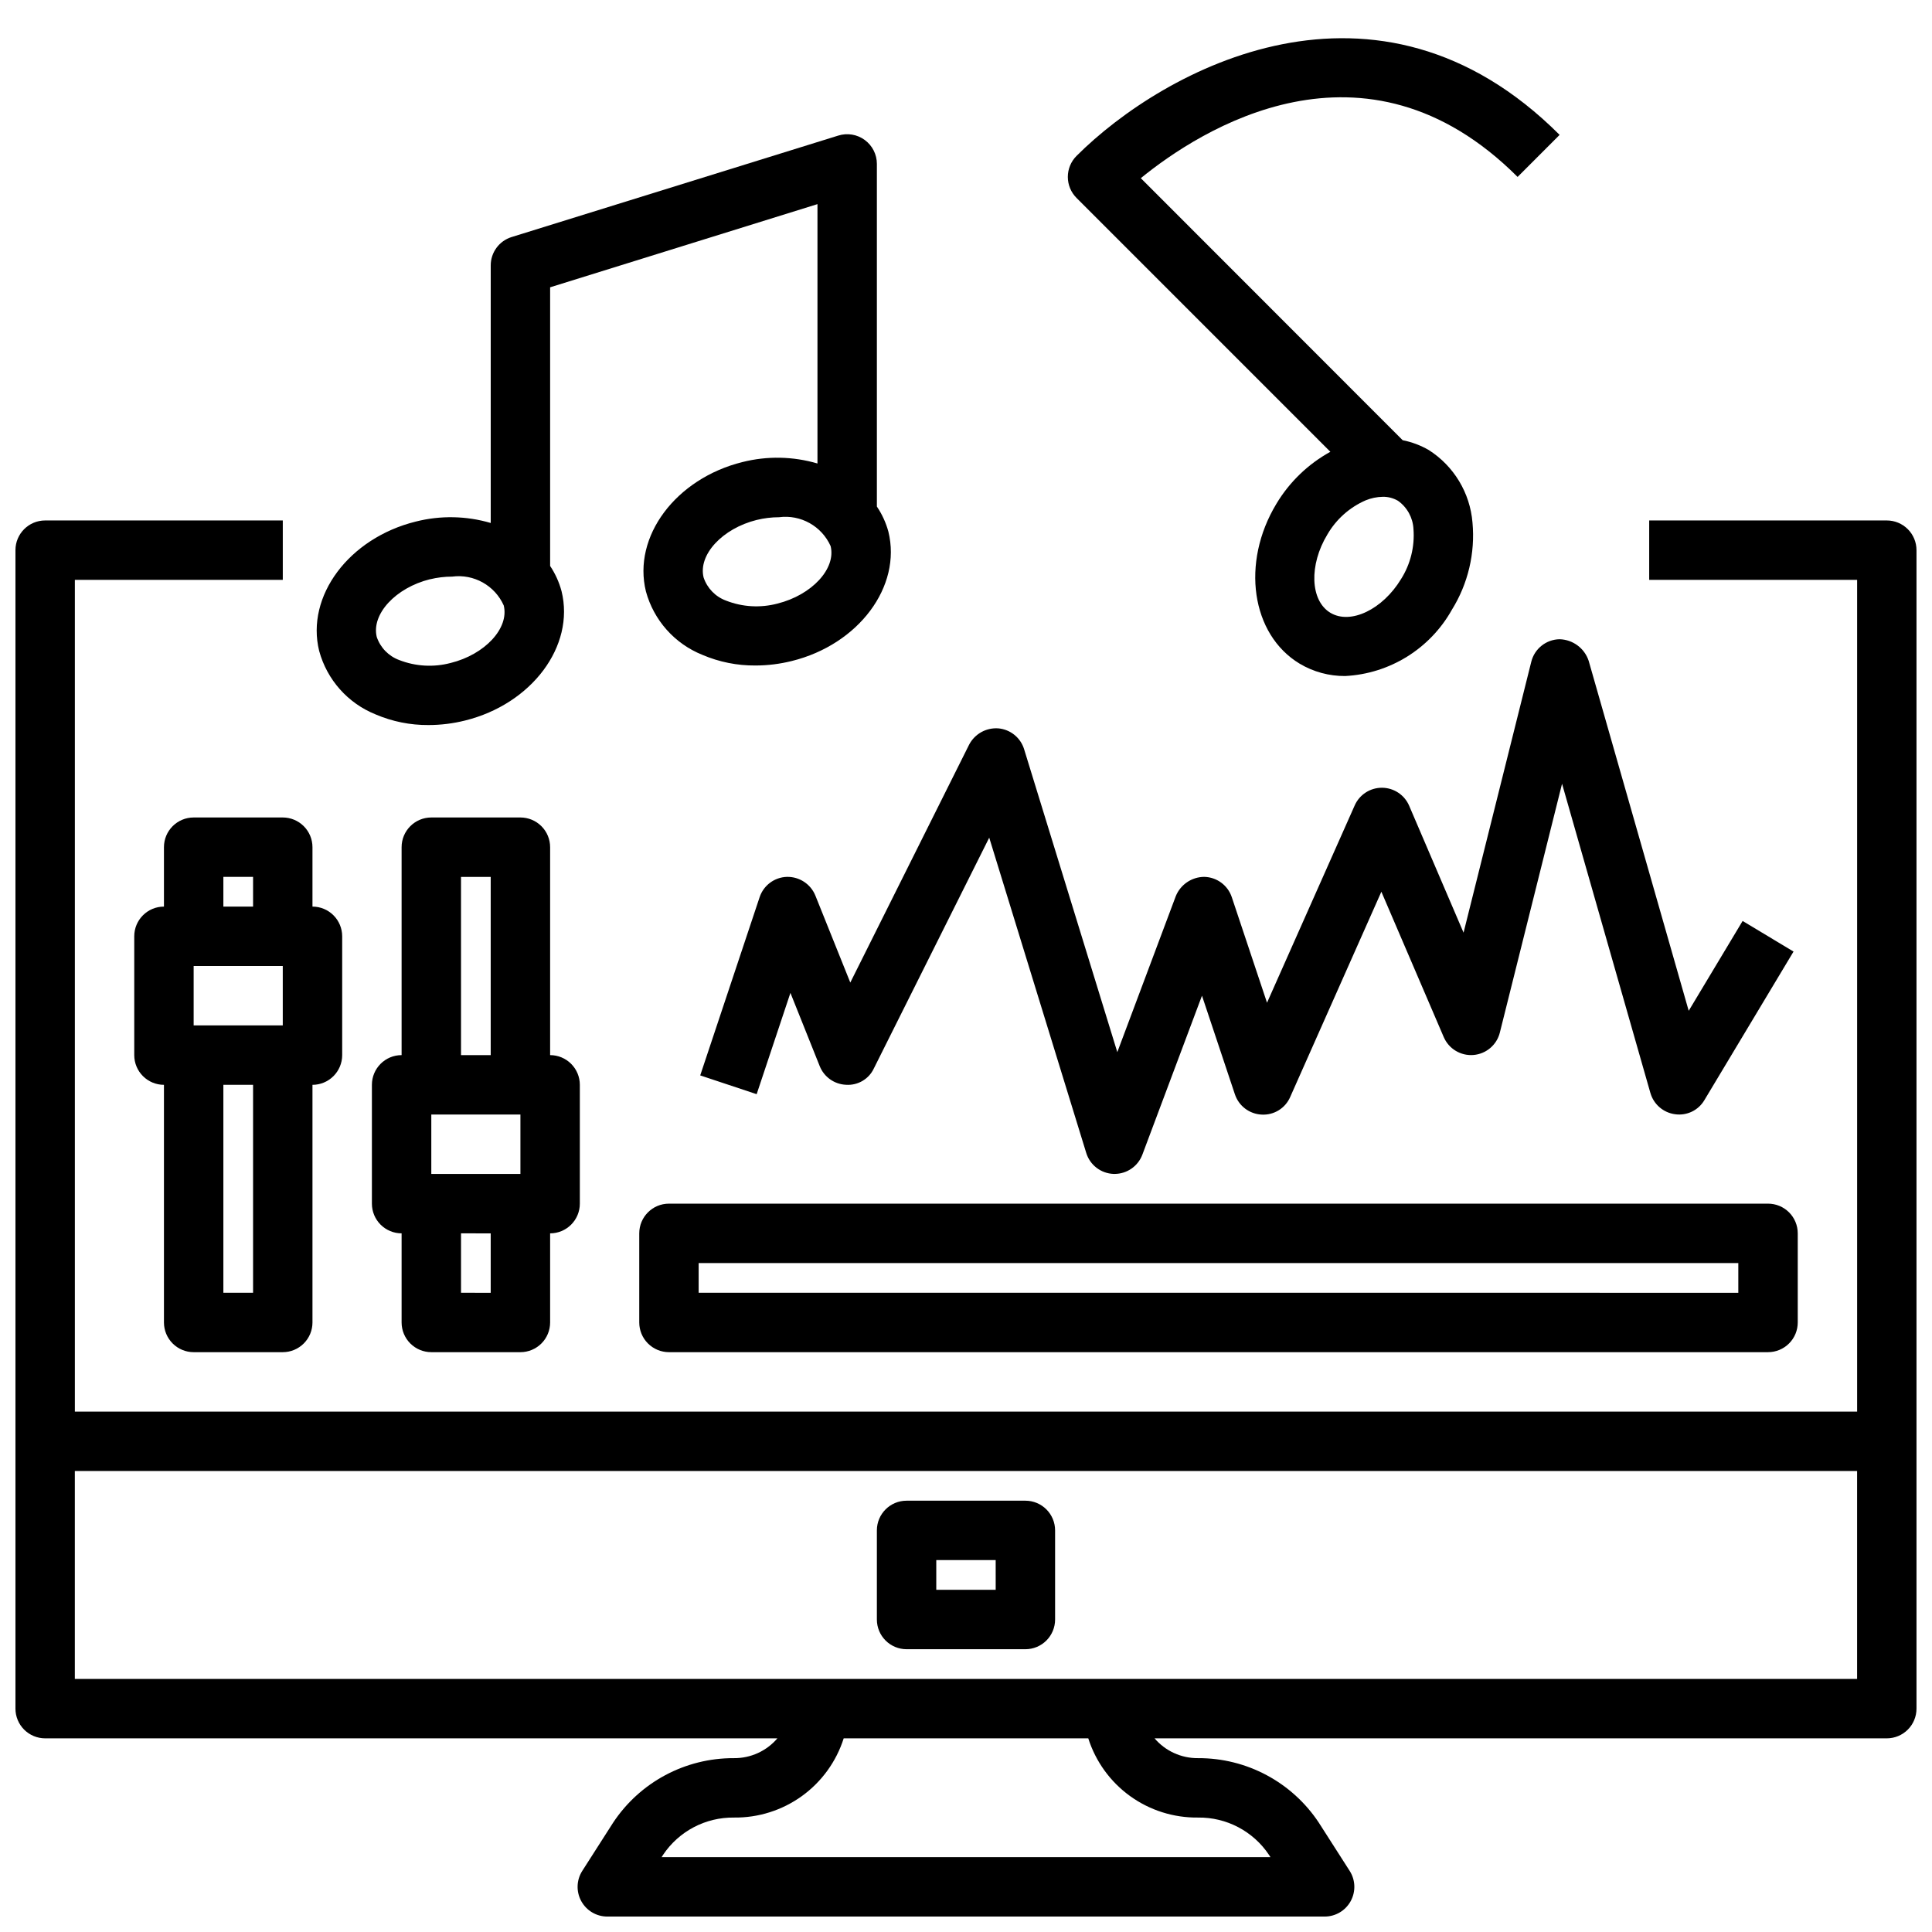
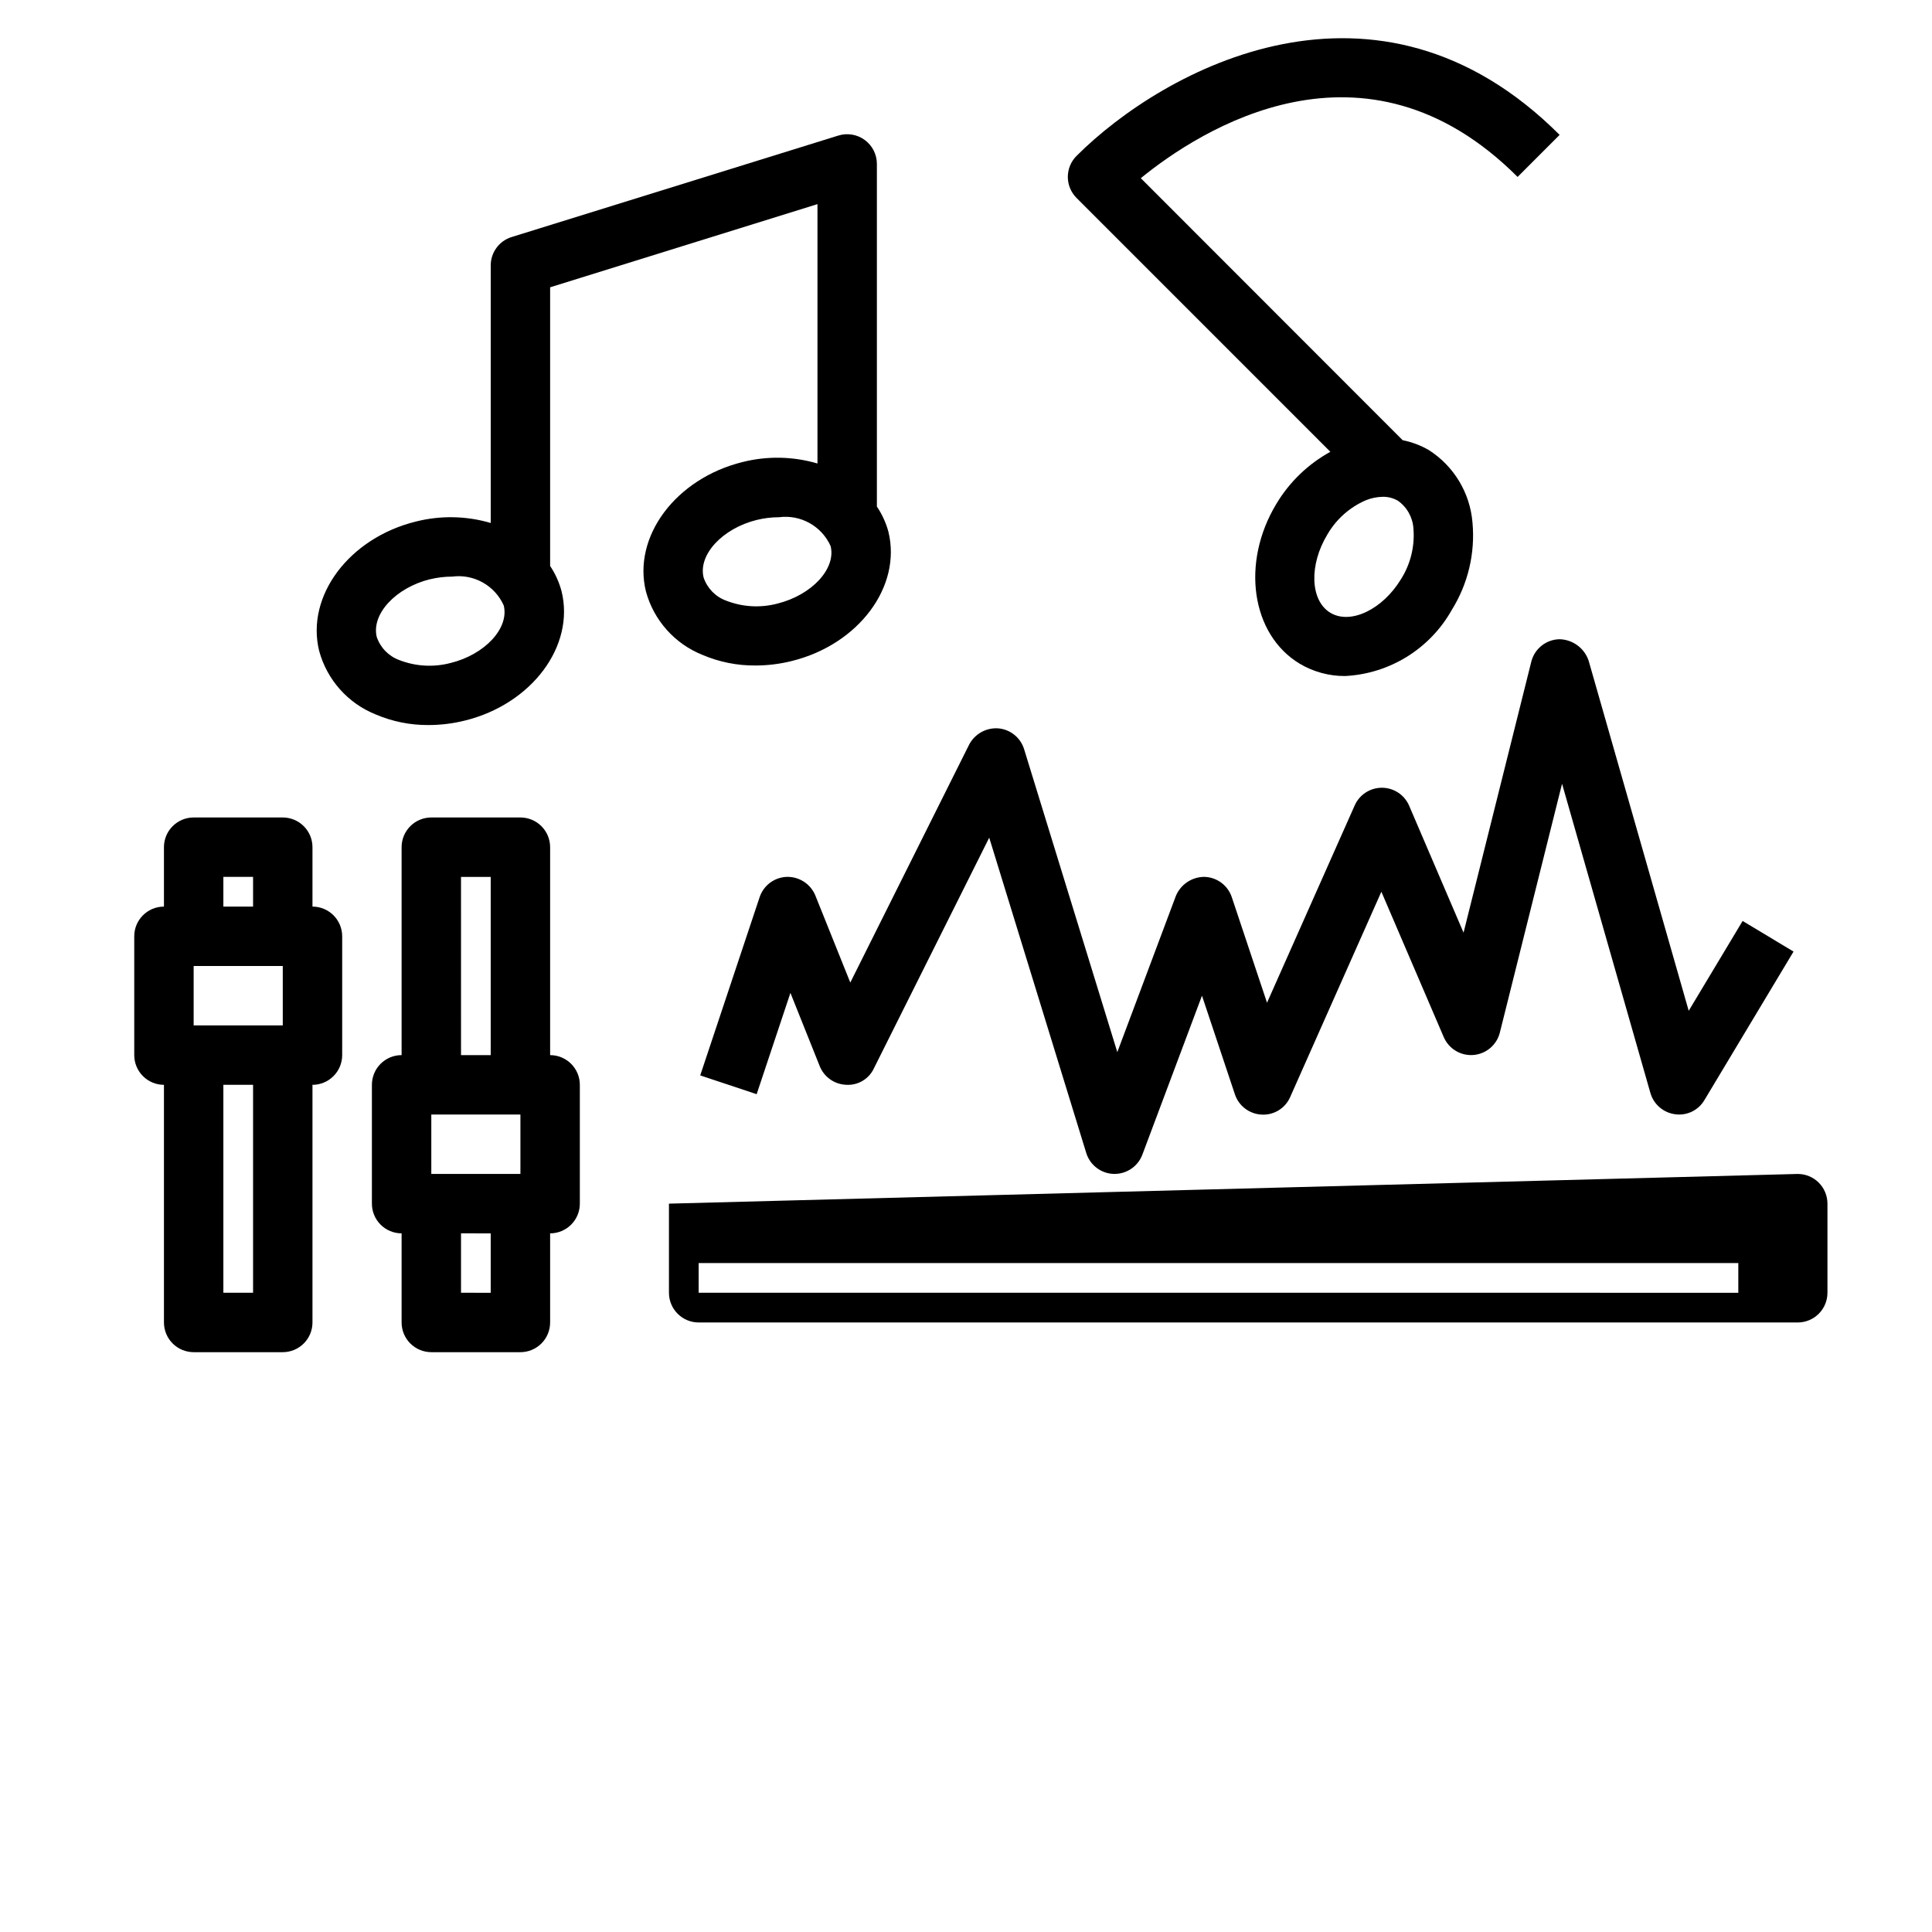
<svg xmlns="http://www.w3.org/2000/svg" width="800px" height="800px" version="1.1" viewBox="144 144 512 512">
  <defs>
    <clipPath id="a">
-       <path d="m148.09 281h503.81v370.9h-503.81z" />
-     </clipPath>
+       </clipPath>
  </defs>
  <g clip-path="url(#a)">
    <path d="m644.03 281.92h-62.977v15.742h55.105v220.42h-472.32v-220.41h55.105v-15.746h-62.977c-4.348 0-7.871 3.523-7.871 7.871v307.01c0 2.086 0.828 4.09 2.305 5.566 1.477 1.473 3.481 2.305 5.566 2.305h194.05c-2.875 3.367-7.09 5.289-11.516 5.25-12.887-0.066-24.938 6.375-32.039 17.129l-8.148 12.738c-1.551 2.422-1.656 5.5-0.273 8.023 1.383 2.523 4.031 4.094 6.91 4.09h190.09c2.875 0.004 5.527-1.566 6.906-4.09 1.383-2.523 1.281-5.602-0.273-8.023l-8.148-12.73h0.004c-7.102-10.758-19.152-17.203-32.039-17.137-4.43 0.039-8.645-1.883-11.52-5.25h194.05c2.086 0 4.09-0.832 5.566-2.305 1.477-1.477 2.305-3.481 2.305-5.566v-307.01c0-2.086-0.828-4.09-2.305-5.566-1.477-1.477-3.481-2.305-5.566-2.305zm-182.54 343.75c7.531-0.102 14.605 3.613 18.797 9.875l0.402 0.621h-161.36l0.402-0.629c4.188-6.25 11.246-9.957 18.77-9.867 6.457 0.082 12.77-1.914 18.008-5.691 5.238-3.781 9.121-9.145 11.078-15.301h64.816c1.957 6.156 5.84 11.52 11.078 15.301 5.238 3.777 11.551 5.773 18.012 5.691zm-22.359-36.738h-275.3v-55.102h472.32v55.105z" />
  </g>
-   <path d="m415.74 541.7h-31.488c-4.348 0-7.871 3.523-7.871 7.871v23.617c0 2.086 0.828 4.09 2.305 5.566s3.481 2.305 5.566 2.305h31.488c2.09 0 4.09-0.828 5.566-2.305 1.477-1.477 2.305-3.481 2.305-5.566v-23.617c0-2.086-0.828-4.09-2.305-5.566-1.477-1.477-3.477-2.305-5.566-2.305zm-7.871 23.617h-15.746v-7.875h15.742z" />
  <path d="m243.52 333.32c4.438 1.898 9.215 2.859 14.043 2.824 3.25-0.004 6.488-0.402 9.645-1.188 17.711-4.367 29.199-19.75 25.609-34.289l-0.004-0.004c-0.633-2.375-1.656-4.629-3.023-6.676v-73.848l70.848-22.043v68.734c-6.461-1.898-13.316-2.035-19.852-0.387-17.711 4.375-29.199 19.758-25.609 34.297 2.078 7.637 7.613 13.855 14.957 16.801 4.438 1.898 9.219 2.859 14.047 2.824 3.25 0 6.488-0.402 9.641-1.188 17.711-4.367 29.199-19.75 25.609-34.289-0.645-2.367-1.676-4.613-3.047-6.644v-90.797c0.004-2.508-1.191-4.867-3.211-6.352-2.023-1.484-4.629-1.918-7.023-1.164l-86.594 26.898c-3.281 1.031-5.512 4.074-5.508 7.516v68.25c-6.465-1.898-13.32-2.031-19.855-0.375-17.711 4.375-29.199 19.758-25.609 34.297h0.004c2.07 7.629 7.598 13.848 14.934 16.801zm106.51-29.363c-4.512 1.191-9.285 0.918-13.625-0.789-2.812-1.035-4.996-3.293-5.945-6.133-1.48-6.016 4.977-12.988 14.09-15.25v0.004c1.93-0.473 3.906-0.715 5.891-0.719 5.75-0.758 11.312 2.352 13.68 7.644 1.488 5.984-4.965 12.965-14.09 15.242zm-92.102-6.43v-0.004c1.926-0.473 3.902-0.711 5.887-0.715 5.75-0.762 11.312 2.348 13.68 7.644 1.488 6.016-4.969 12.996-14.09 15.25v-0.004c-4.512 1.191-9.281 0.914-13.625-0.785-2.809-1.039-4.996-3.293-5.945-6.133-1.445-6.047 5.023-13.02 14.125-15.281z" />
  <path d="m195.32 360.64c-4.348 0-7.871 3.527-7.871 7.875v15.742c-4.348 0-7.871 3.523-7.871 7.871v31.488c0 2.09 0.828 4.09 2.305 5.566 1.477 1.477 3.481 2.309 5.566 2.309v62.977-0.004c0 2.09 0.832 4.094 2.305 5.566 1.477 1.477 3.481 2.309 5.566 2.309h23.617c2.09 0 4.09-0.832 5.566-2.309 1.477-1.473 2.305-3.477 2.305-5.566v-62.973c2.09 0 4.09-0.832 5.566-2.309 1.477-1.477 2.309-3.477 2.309-5.566v-31.488c0-2.086-0.832-4.09-2.309-5.566-1.477-1.477-3.477-2.305-5.566-2.305v-15.742c0-2.09-0.828-4.09-2.305-5.566-1.477-1.477-3.477-2.309-5.566-2.309zm23.617 39.359v15.742l-23.617 0.004v-15.742zm-7.871 86.594h-7.871v-55.102h7.871zm-7.871-102.34v-7.871h7.871v7.871z" />
  <path d="m258.3 502.34h23.617c2.09 0 4.09-0.832 5.566-2.309 1.477-1.473 2.305-3.477 2.305-5.566v-23.613c2.09 0 4.09-0.832 5.566-2.305 1.477-1.477 2.309-3.481 2.309-5.566v-31.488c0-2.09-0.832-4.09-2.309-5.566-1.477-1.477-3.477-2.309-5.566-2.309v-55.102c0-2.09-0.828-4.09-2.305-5.566-1.477-1.477-3.477-2.309-5.566-2.309h-23.617c-4.348 0-7.871 3.527-7.871 7.875v55.105-0.004c-4.348 0-7.871 3.527-7.871 7.875v31.488c0 2.086 0.828 4.09 2.305 5.566 1.477 1.473 3.481 2.305 5.566 2.305v23.617-0.004c0 2.09 0.828 4.094 2.305 5.566 1.477 1.477 3.481 2.309 5.566 2.309zm0-47.23v-15.746h23.617v15.742zm7.871-78.719h7.871v47.23l-7.867-0.004zm7.871 94.465v15.742l-7.867-0.004v-15.742z" />
  <path d="m360.08 381.33c-1.242-3.051-4.242-5.019-7.539-4.949-3.305 0.098-6.191 2.25-7.234 5.383l-15.742 47.23 14.957 4.977 8.949-26.844 7.762 19.406c1.148 2.879 3.883 4.816 6.981 4.945 3.121 0.215 6.055-1.512 7.375-4.348l30.566-61.141 25.711 83.555c0.988 3.211 3.902 5.441 7.258 5.555h0.238c3.281 0.004 6.219-2.027 7.375-5.102l15.801-42.129 8.723 26.137v-0.004c1.023 3.086 3.84 5.219 7.082 5.379 3.254 0.188 6.281-1.676 7.574-4.668l24.16-54.395 16.531 38.527v-0.004c1.332 3.106 4.496 5.012 7.863 4.742 3.367-0.273 6.188-2.66 7.004-5.938l16.484-65.945 23.41 81.941h0.004c0.859 3.016 3.43 5.234 6.539 5.644 3.113 0.445 6.188-1.035 7.777-3.75l23.617-39.359-13.492-8.109-14.289 23.805-26.512-92.754c-1.109-3.336-4.191-5.621-7.707-5.715-3.562 0.062-6.641 2.508-7.5 5.969l-17.949 71.793-14.414-33.629v-0.004c-1.234-2.875-4.051-4.746-7.18-4.769h-0.055c-3.113 0-5.934 1.832-7.195 4.676l-23.238 52.293-9.336-27.969c-1.051-3.16-3.981-5.316-7.312-5.383-3.309 0.023-6.277 2.039-7.527 5.102l-15.5 41.344-24.703-80.293v-0.004c-0.953-3.066-3.676-5.25-6.879-5.508-3.195-0.211-6.215 1.488-7.691 4.328l-31.488 63.039z" />
  <path d="m496.56 263.73c-5.906 3.246-10.844 8.004-14.305 13.785-9.445 15.617-6.66 34.637 6.156 42.359 3.644 2.176 7.816 3.309 12.059 3.281 11.824-0.598 22.512-7.231 28.293-17.562 4.289-6.902 6.207-15.02 5.461-23.113-0.645-7.875-4.941-14.992-11.609-19.23-2.141-1.234-4.473-2.109-6.894-2.59l-69.395-69.441c15.602-12.715 59.215-40.934 99.855-0.332l11.133-11.141c-48.43-48.422-104.93-17.488-128.02 5.57-1.477 1.477-2.309 3.481-2.309 5.57s0.832 4.094 2.309 5.57zm18.734 33.723c-4.863 8.047-13.383 12.164-18.742 8.934-5.359-3.227-5.668-12.691-0.789-20.734 2.336-4.035 5.906-7.219 10.188-9.074 1.43-0.582 2.957-0.895 4.5-0.922 1.422-0.023 2.816 0.344 4.039 1.062 2.438 1.738 3.945 4.496 4.094 7.484 0.355 4.656-0.797 9.305-3.289 13.25z" />
-   <path d="m321.28 462.98c-4.348 0-7.871 3.523-7.871 7.871v23.617-0.004c0 2.09 0.828 4.094 2.305 5.566 1.477 1.477 3.481 2.309 5.566 2.309h291.27c2.09 0 4.09-0.832 5.566-2.309 1.477-1.473 2.305-3.477 2.305-5.566v-23.613c0-2.09-0.828-4.09-2.305-5.566s-3.477-2.305-5.566-2.305zm283.39 23.617-275.52-0.004v-7.871h275.52z" />
+   <path d="m321.28 462.98v23.617-0.004c0 2.09 0.828 4.094 2.305 5.566 1.477 1.477 3.481 2.309 5.566 2.309h291.27c2.09 0 4.09-0.832 5.566-2.309 1.477-1.473 2.305-3.477 2.305-5.566v-23.613c0-2.09-0.828-4.09-2.305-5.566s-3.477-2.305-5.566-2.305zm283.39 23.617-275.52-0.004v-7.871h275.52z" />
</svg>